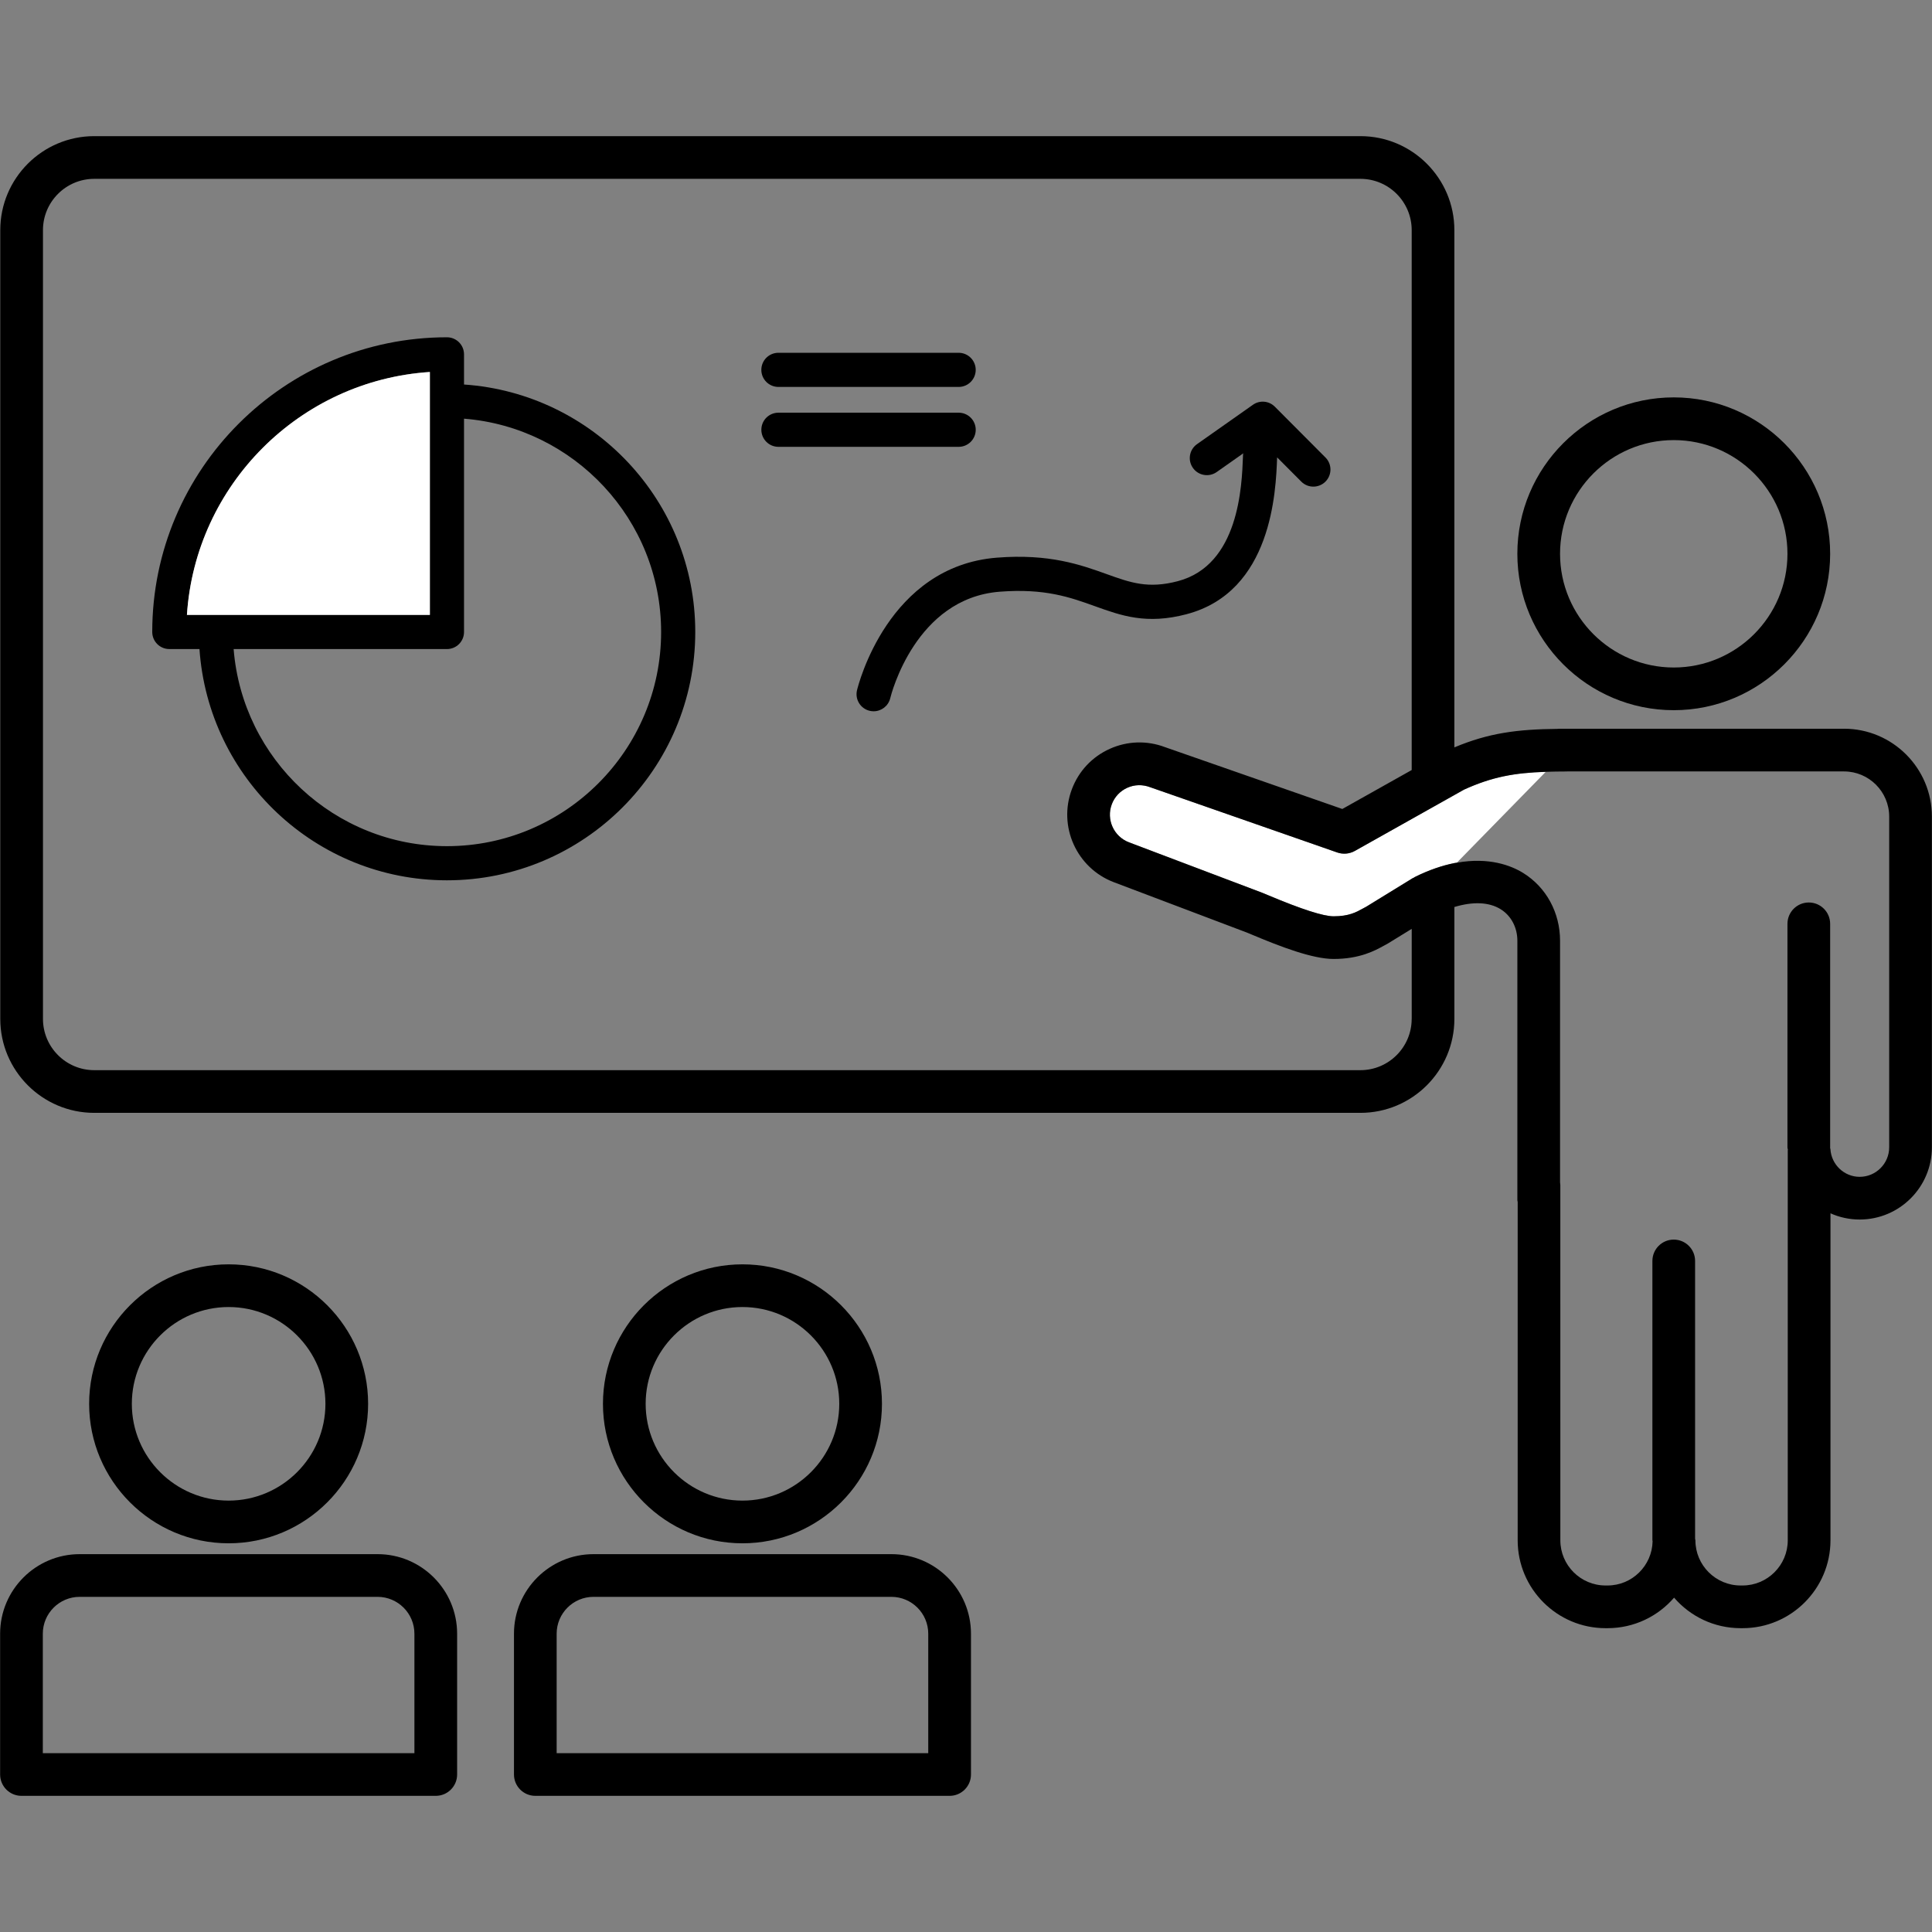
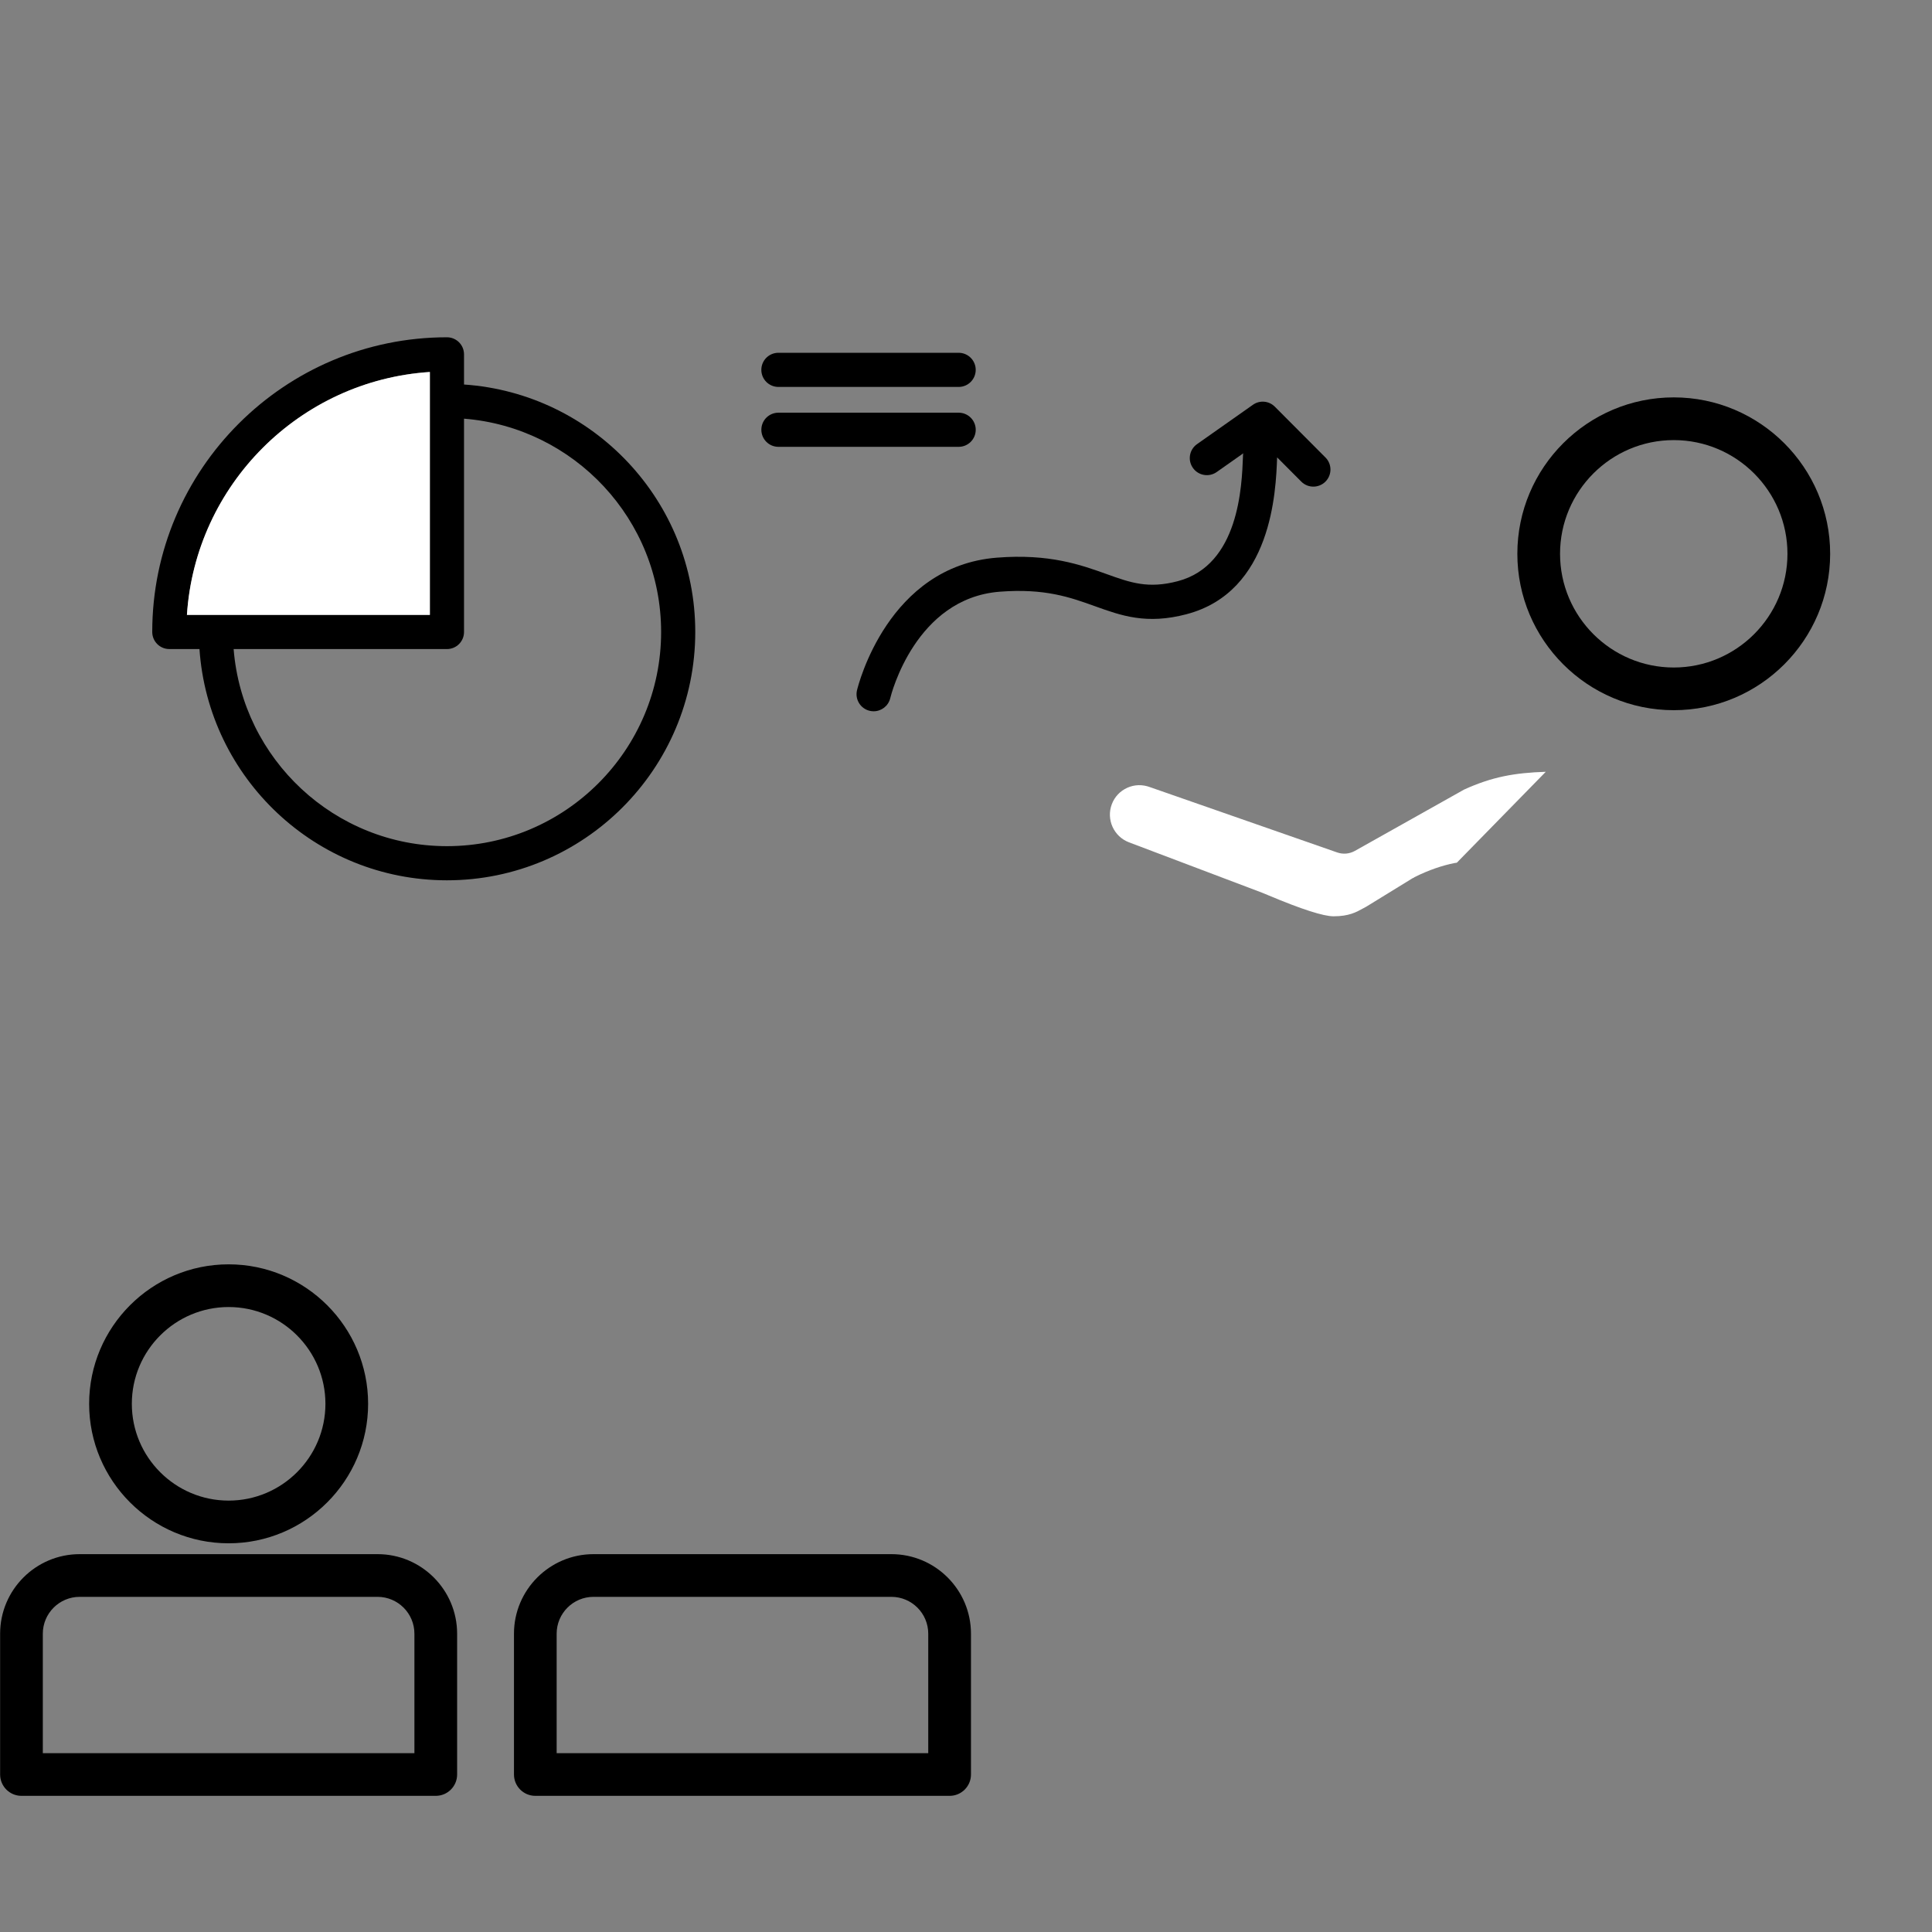
<svg xmlns="http://www.w3.org/2000/svg" id="icon" version="1.1" viewBox="0 0 113.4 113.4">
  <rect x="0" y="0" width="113.4" height="113.4" fill="#808080" stroke="none" />
  <defs>
    <style>
      .st0 {
        fill: #fff;
      }

      .st1 {
        fill: none;
      }
    </style>
  </defs>
  <path class="st1" d="M27.236,24.574v12.521c0,.554-.449,1.002-1.002,1.002h-12.521c.514,6.464,5.927,11.569,12.521,11.569,6.932,0,12.571-5.639,12.571-12.571,0-6.594-5.105-12.007-11.569-12.521Z" />
  <path class="st1" d="M52.323,93.728h-17.487c-1.192,0-2.162.97-2.162,2.163v7.012h21.812v-7.012c0-1.193-.97-2.163-2.162-2.163Z" />
-   <circle class="st1" cx="43.579" cy="82.398" r="5.682" />
  <path class="st1" d="M19.101,82.398c0-3.132-2.549-5.681-5.682-5.681s-5.681,2.549-5.681,5.681,2.548,5.681,5.681,5.681,5.682-2.549,5.682-5.681Z" />
  <circle class="st1" cx="98.242" cy="32.506" r="6.674" />
  <path class="st1" d="M22.163,93.728H4.675c-1.192,0-2.162.97-2.162,2.163v7.012h21.812v-7.012c0-1.193-.97-2.163-2.162-2.163Z" />
-   <path class="st1" d="M108.236,45.279h-16.251c-.003,0-.006.002-.01.002-.448,0-.854.008-1.245.021l-5.221,5.336c1.886-.343,3.192.166,3.894.601,1.356.84,2.165,2.329,2.165,3.98v14.177c.002.014.003.032.005.049.005.048.01.099.011.117l.001,20.847c0,1.462,1.189,2.652,2.652,2.652h.118c1.442,0,2.613-1.159,2.645-2.594-.001-.02-.012-.038-.012-.058v-16.397c0-.692.561-1.253,1.253-1.253s1.253.561,1.253,1.253v16.31c.002.03.018.056.018.087,0,1.462,1.189,2.652,2.652,2.652h.117c1.462,0,2.652-1.189,2.652-2.652v-22.889c0-.013.007-.024.007-.036-.004-.043-.025-.079-.025-.123v-13.136c0-.692.561-1.253,1.253-1.253s1.253.561,1.253,1.253v13.136c0,.005-.003.009-.003.013.003.025.017.046.018.071.055.914.809,1.63,1.717,1.63.955,0,1.733-.777,1.733-1.734v-19.412c0-1.461-1.189-2.651-2.651-2.651Z" />
  <path class="st1" d="M81.368,55.431l-.162.088c-.484.268-1.386.768-2.93.768-1.238,0-3.115-.72-4.788-1.424-.139-.059-.242-.103-.296-.123l-7.813-2.957c-2.186-.828-3.291-3.279-2.464-5.465.4-1.059,1.189-1.899,2.222-2.364s2.185-.5,3.243-.1l10.407,3.63,4.072-2.286V13.506c0-1.659-1.35-3.009-3.009-3.009H5.531c-1.659,0-3.009,1.35-3.009,3.009v46.299c0,1.659,1.35,3.009,3.009,3.009h74.32c1.659,0,3.009-1.35,3.009-3.009v-5.284l-1.393.856c-.032.021-.065.038-.099.055ZM45.689,20.706h10.579c.554,0,1.002.448,1.002,1.002s-.449,1.002-1.002,1.002h-10.579c-.554,0-1.002-.448-1.002-1.002s.449-1.002,1.002-1.002ZM26.234,51.671c-7.699,0-14.007-6.004-14.525-13.574h-1.77c-.554,0-1.002-.448-1.002-1.002,0-9.538,7.76-17.297,17.298-17.297.554,0,1.002.448,1.002,1.002v1.77c7.569.519,13.573,6.826,13.573,14.525,0,8.037-6.539,14.576-14.576,14.576ZM44.686,25.225c0-.554.449-1.002,1.002-1.002h10.579c.554,0,1.002.448,1.002,1.002s-.449,1.002-1.002,1.002h-10.579c-.554,0-1.002-.448-1.002-1.002ZM58.673,34.732c-4.934.387-6.364,6.013-6.422,6.253-.112.458-.522.765-.974.765-.078,0-.157-.009-.236-.028-.537-.13-.868-.67-.74-1.207.071-.297,1.818-7.281,8.215-7.782,3.08-.243,4.934.426,6.424.96,1.422.511,2.451.88,4.196.419,3.585-.945,3.755-5.57,3.819-7.311l.005-.123c.001-.025.014-.046.017-.071l-1.564,1.101c-.452.318-1.078.21-1.396-.243-.319-.452-.21-1.078.243-1.396l3.28-2.309c.399-.282.942-.234,1.286.112l2.972,2.982c.392.393.39,1.027-.002,1.417-.196.195-.452.293-.708.293-.257,0-.514-.098-.71-.295l-1.418-1.423-.001.03c-.072,1.942-.291,7.852-5.312,9.175-2.351.621-3.824.091-5.385-.47-1.446-.52-2.94-1.056-5.59-.849Z" />
  <path class="st0" d="M85.931,46.347l-.566.318-2.506,1.407-3.338,1.874c-.315.176-.689.207-1.027.091l-10.971-3.827c-.463-.176-.935-.162-1.357.029-.422.19-.745.533-.908.966-.338.894.115,1.896,1.007,2.235l7.812,2.957c.069.026.202.081.382.158,1.935.814,3.219,1.227,3.816,1.227.896,0,1.331-.241,1.715-.454.074-.041.143-.078.207-.112l2.662-1.636.067-.041c.017-.01.036-.01.054-.02.017-.01.027-.026.045-.035.861-.429,1.638-.684,2.34-.826.05-.01.094-.012.144-.021l5.221-5.336c-1.837.06-3.147.294-4.799,1.045Z" />
  <path d="M27.236,22.569v-1.77c0-.554-.449-1.002-1.002-1.002-9.538,0-17.298,7.759-17.298,17.297,0,.554.449,1.002,1.002,1.002h1.77c.519,7.57,6.826,13.574,14.525,13.574,8.037,0,14.576-6.539,14.576-14.576,0-7.699-6.004-14.007-13.573-14.525ZM10.973,36.092c.496-7.636,6.622-13.762,14.259-14.258v14.258h-14.259ZM26.234,49.666c-6.593,0-12.007-5.105-12.521-11.569h12.521c.554,0,1.002-.448,1.002-1.002v-12.521c6.464.514,11.569,5.927,11.569,12.521,0,6.932-5.639,12.571-12.571,12.571Z" />
  <path class="st0" d="M25.231,36.092v-14.258c-7.636.496-13.762,6.622-14.259,14.258h14.259Z" />
  <path d="M69.648,36.05c5.022-1.322,5.24-7.233,5.312-9.175l.001-.03,1.418,1.423c.196.197.452.295.71.295.255,0,.512-.098.708-.293.392-.391.394-1.025.002-1.417l-2.972-2.982c-.345-.346-.887-.394-1.286-.112l-3.28,2.309c-.453.318-.562.944-.243,1.396.318.453.944.561,1.396.243l1.564-1.101c-.003.025-.016.046-.017.071l-.005.123c-.065,1.741-.235,6.366-3.819,7.311-1.745.461-2.774.092-4.196-.419-1.49-.534-3.344-1.203-6.424-.96-6.397.501-8.143,7.485-8.215,7.782-.129.537.202,1.077.74,1.207.079.02.158.028.236.028.452,0,.862-.307.974-.765.058-.24,1.488-5.866,6.422-6.253,2.65-.208,4.144.329,5.59.849,1.56.561,3.033,1.09,5.385.47Z" />
  <path d="M45.689,22.711h10.579c.554,0,1.002-.448,1.002-1.002s-.449-1.002-1.002-1.002h-10.579c-.554,0-1.002.448-1.002,1.002s.449,1.002,1.002,1.002Z" />
  <path d="M57.271,25.225c0-.554-.449-1.002-1.002-1.002h-10.579c-.554,0-1.002.448-1.002,1.002s.449,1.002,1.002,1.002h10.579c.554,0,1.002-.448,1.002-1.002Z" />
  <path d="M21.607,82.398c0-4.514-3.673-8.187-8.188-8.187s-8.187,3.673-8.187,8.187,3.673,8.187,8.187,8.187,8.188-3.673,8.188-8.187ZM7.738,82.398c0-3.132,2.548-5.681,5.681-5.681s5.682,2.549,5.682,5.681-2.549,5.681-5.682,5.681-5.681-2.549-5.681-5.681Z" />
  <path d="M22.163,91.222H4.675C2.101,91.222.007,93.317.007,95.891v8.264h0c0,0-0.0 0-0.0 0,0,.692.561,1.253,1.253,1.253h24.318c.692,0,1.253-.561,1.253-1.253,0-0-0-0-0-0h0v-8.264c0-2.574-2.094-4.669-4.668-4.669ZM24.325,102.903H2.513v-7.012c0-1.193.97-2.163,2.162-2.163h17.487c1.192,0,2.162.97,2.162,2.163v7.012Z" />
-   <path d="M51.767,82.398c0-4.514-3.673-8.187-8.188-8.187s-8.188,3.673-8.188,8.187,3.673,8.187,8.188,8.187,8.188-3.673,8.188-8.187ZM37.897,82.398c0-3.132,2.549-5.681,5.682-5.681s5.682,2.549,5.682,5.681-2.549,5.681-5.682,5.681-5.682-2.549-5.682-5.681Z" />
  <path d="M52.323,91.222h-17.487c-2.574,0-4.668,2.095-4.668,4.669v8.264h0c0,0-0.0 0-0.0 0,0,.692.561,1.253,1.253,1.253h24.318c.692,0,1.253-.561,1.253-1.253,0-0-0-0-0-0h0v-8.264c0-2.574-2.094-4.669-4.668-4.669ZM54.485,102.903h-21.812v-7.012c0-1.193.97-2.163,2.162-2.163h17.487c1.192,0,2.162.97,2.162,2.163v7.012Z" />
  <path d="M98.242,41.685c5.062,0,9.18-4.118,9.18-9.18s-4.118-9.18-9.18-9.18-9.18,4.118-9.18,9.18,4.118,9.18,9.18,9.18ZM98.242,25.832c3.68,0,6.674,2.994,6.674,6.674s-2.994,6.674-6.674,6.674-6.674-2.994-6.674-6.674,2.994-6.674,6.674-6.674Z" />
-   <path d="M108.236,42.773h-16.768c-.013,0-.024.007-.037.008-2.373.025-4.041.238-6.066,1.087V13.506c0-3.041-2.474-5.515-5.515-5.515H5.531C2.49,7.991.016,10.465.016,13.506v46.299c0,3.041,2.474,5.515,5.515,5.515h74.32c3.041,0,5.515-2.474,5.515-5.515v-6.568c1.097-.33,2.037-.292,2.717.131.614.38.98,1.072.98,1.85v15.238c0,.031.015.057.018.087v19.866c0,2.844,2.314,5.158,5.158,5.158h.118c1.558,0,2.957-.695,3.904-1.791.947,1.096,2.346,1.791,3.905,1.791h.117c2.844,0,5.158-2.314,5.158-5.158v-19.193c.526.235,1.106.365,1.715.365,2.338,0,4.238-1.902,4.238-4.239v-19.412c0-2.844-2.313-5.157-5.157-5.157ZM82.859,59.805c0,1.659-1.35,3.009-3.009,3.009H5.531c-1.659,0-3.009-1.35-3.009-3.009V13.506c0-1.659,1.35-3.009,3.009-3.009h74.32c1.659,0,3.009,1.35,3.009,3.009v31.692l-4.072,2.286-10.407-3.63c-1.058-.4-2.21-.365-3.243.1s-1.822,1.305-2.222,2.364c-.827,2.186.278,4.637,2.464,5.465l7.813,2.957c.054.021.157.065.296.123,1.673.704,3.549,1.424,4.788,1.424,1.544,0,2.446-.5,2.93-.768l.162-.088c.034-.017.067-.034.099-.055l1.393-.856v5.284ZM110.887,67.341c0,.956-.777,1.734-1.733,1.734-.908,0-1.662-.716-1.717-1.63-.002-.025-.015-.046-.018-.071 0-.005.003-.009.003-.013v-13.136c0-.692-.561-1.253-1.253-1.253s-1.253.561-1.253,1.253v13.136c0,.044.02.081.025.123-0.0.013-.007.024-.007.036v22.889c0,1.462-1.189,2.652-2.652,2.652h-.117c-1.462,0-2.652-1.189-2.652-2.652,0-.031-.015-.057-.018-.087v-16.31c0-.692-.561-1.253-1.253-1.253s-1.253.561-1.253,1.253v16.397c0,.021.011.038.012.058-.032,1.435-1.203,2.594-2.645,2.594h-.118c-1.462,0-2.652-1.189-2.652-2.652l-.001-20.847c-.001-.019-.006-.069-.011-.117-.002-.017-.004-.035-.005-.049v-14.177c0-1.651-.81-3.14-2.165-3.98-.702-.435-2.008-.943-3.894-.601-.049.009-.094.011-.144.021-.703.142-1.479.397-2.34.826-.018.009-.028.025-.045.035-.017.01-.037.009-.054.02l-.067.041-2.662,1.636c-.064.033-.132.07-.207.112-.384.213-.819.454-1.715.454-.596,0-1.88-.413-3.816-1.227-.18-.076-.312-.131-.382-.158l-7.812-2.957c-.893-.339-1.345-1.341-1.007-2.235.163-.433.486-.776.908-.966.422-.191.894-.206,1.357-.029l10.971,3.827c.338.116.712.085,1.027-.091l3.338-1.874,2.506-1.407.566-.318c1.652-.751,2.962-.985,4.799-1.045.391-.013.797-.021,1.245-.021.003,0,.006-.002.01-.002h16.251c1.461,0,2.651,1.189,2.651,2.651v19.412Z" />
</svg>